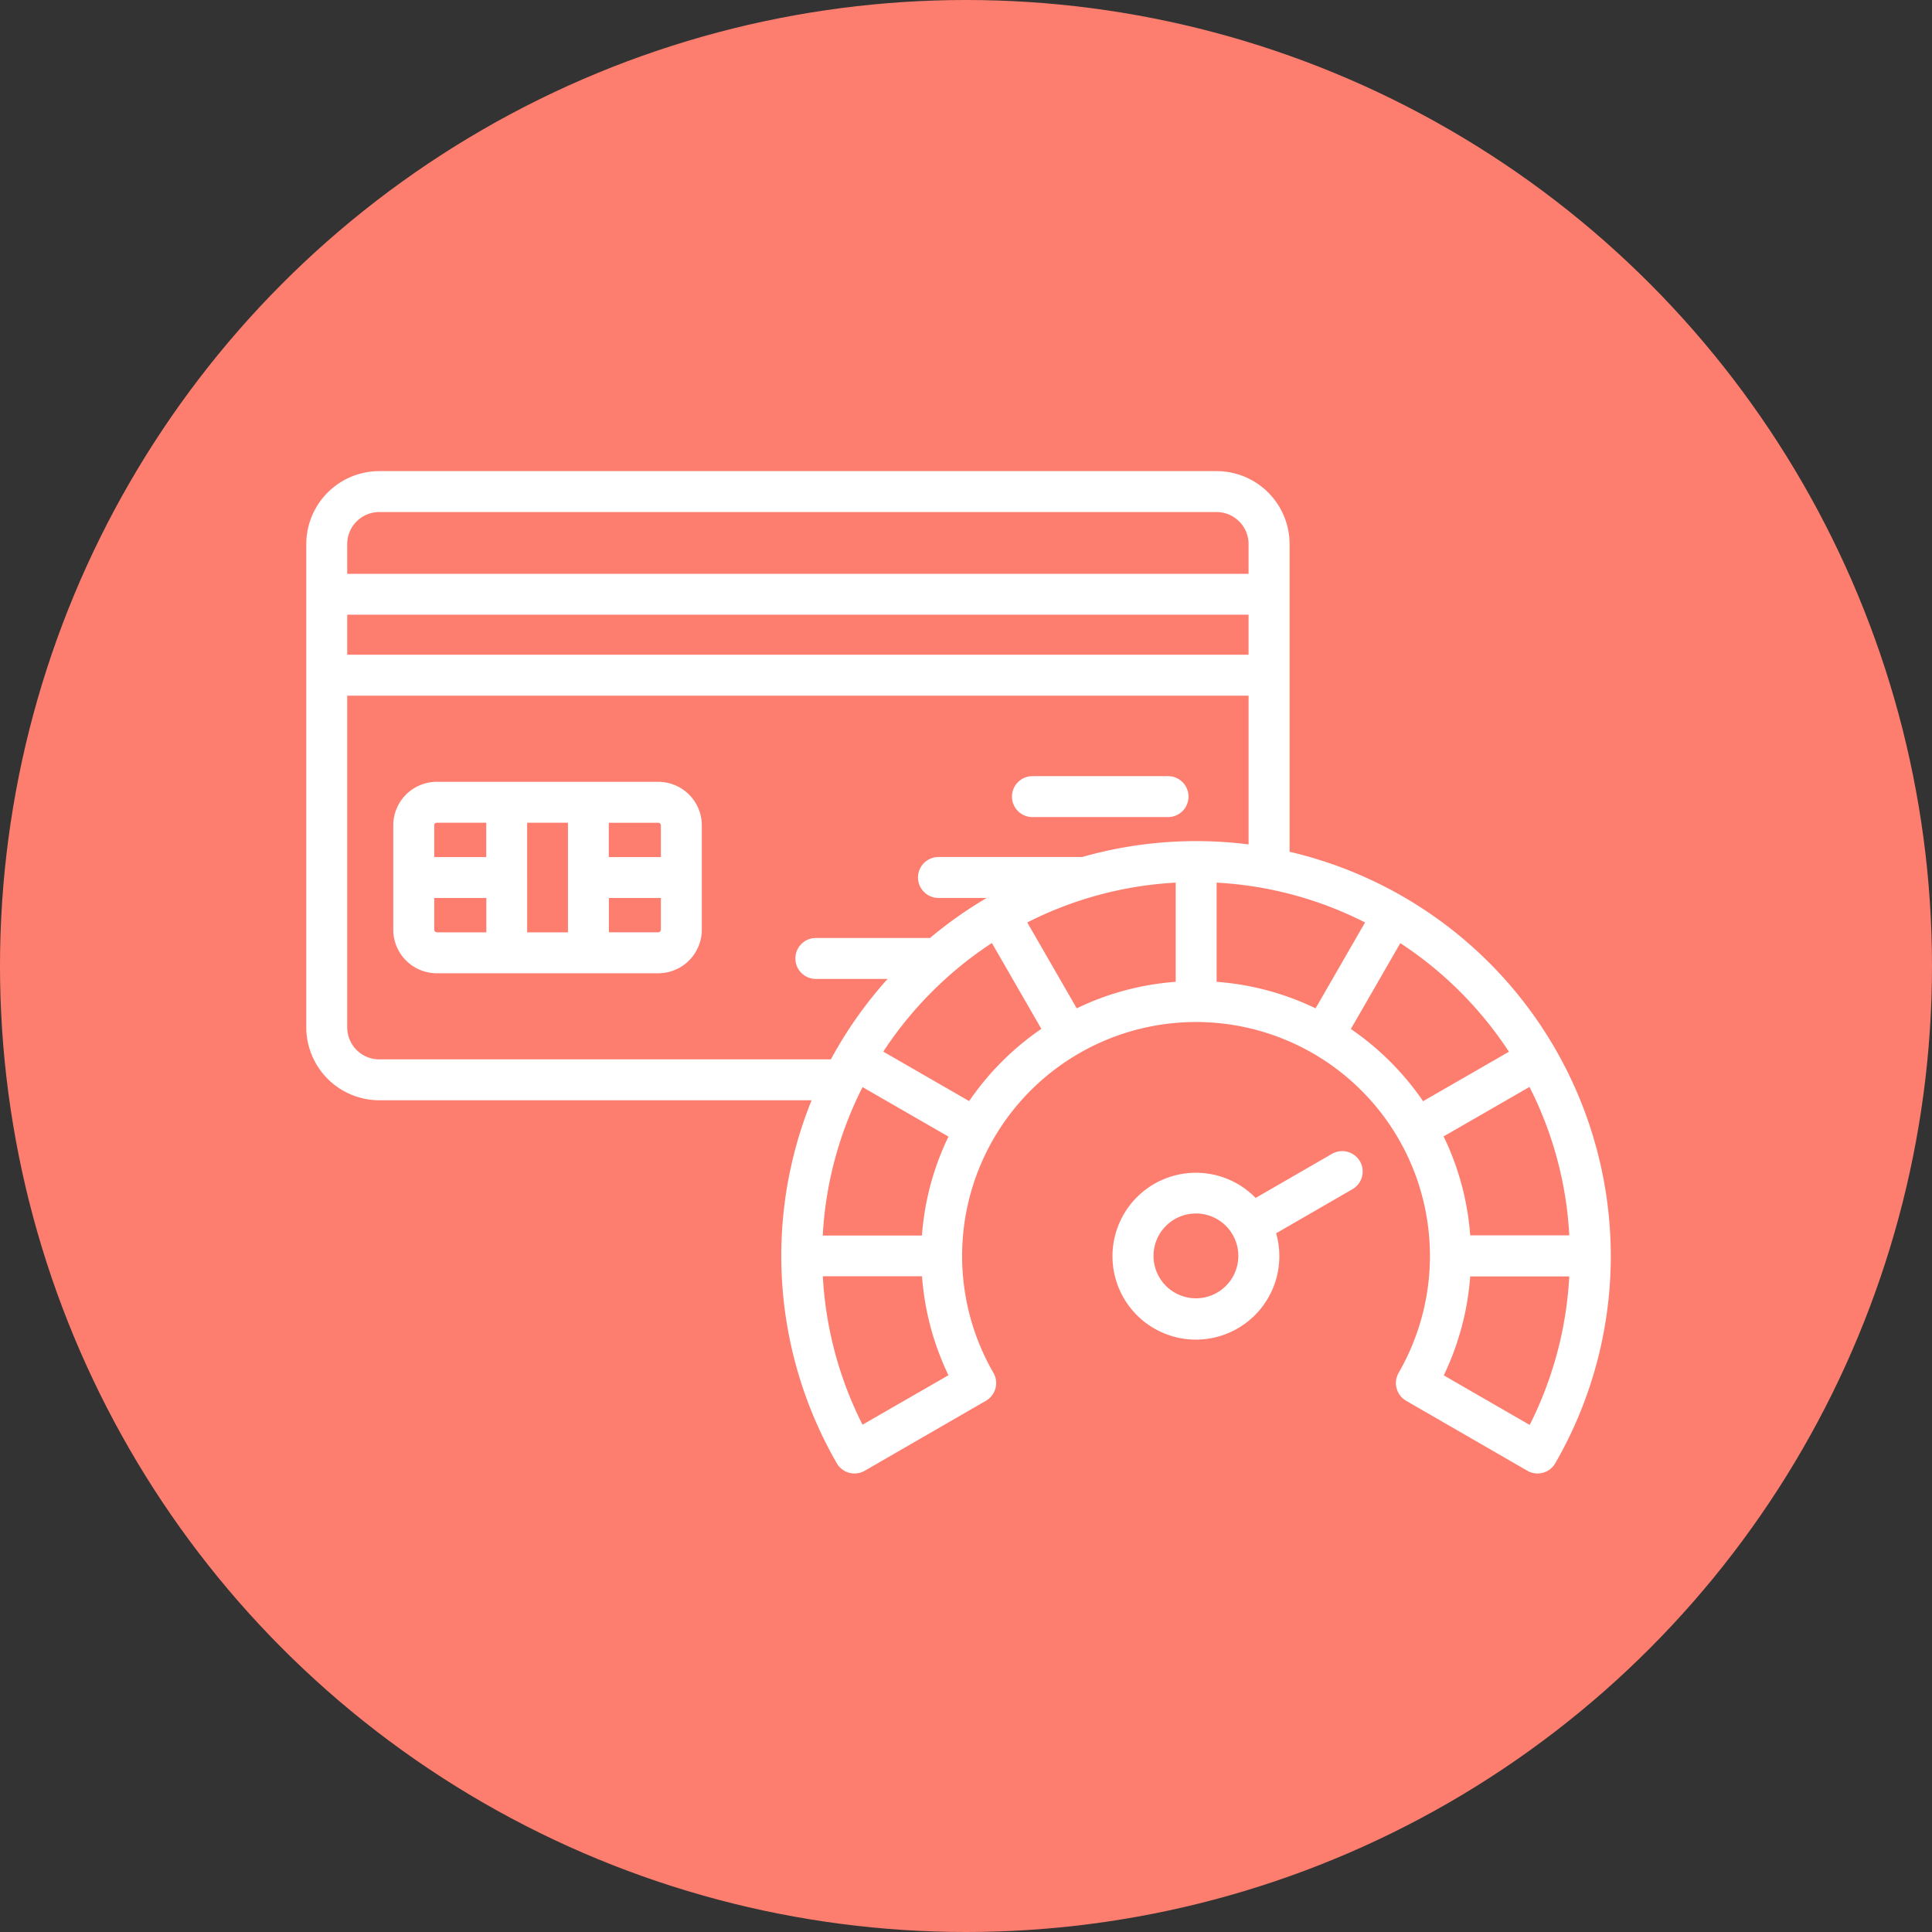
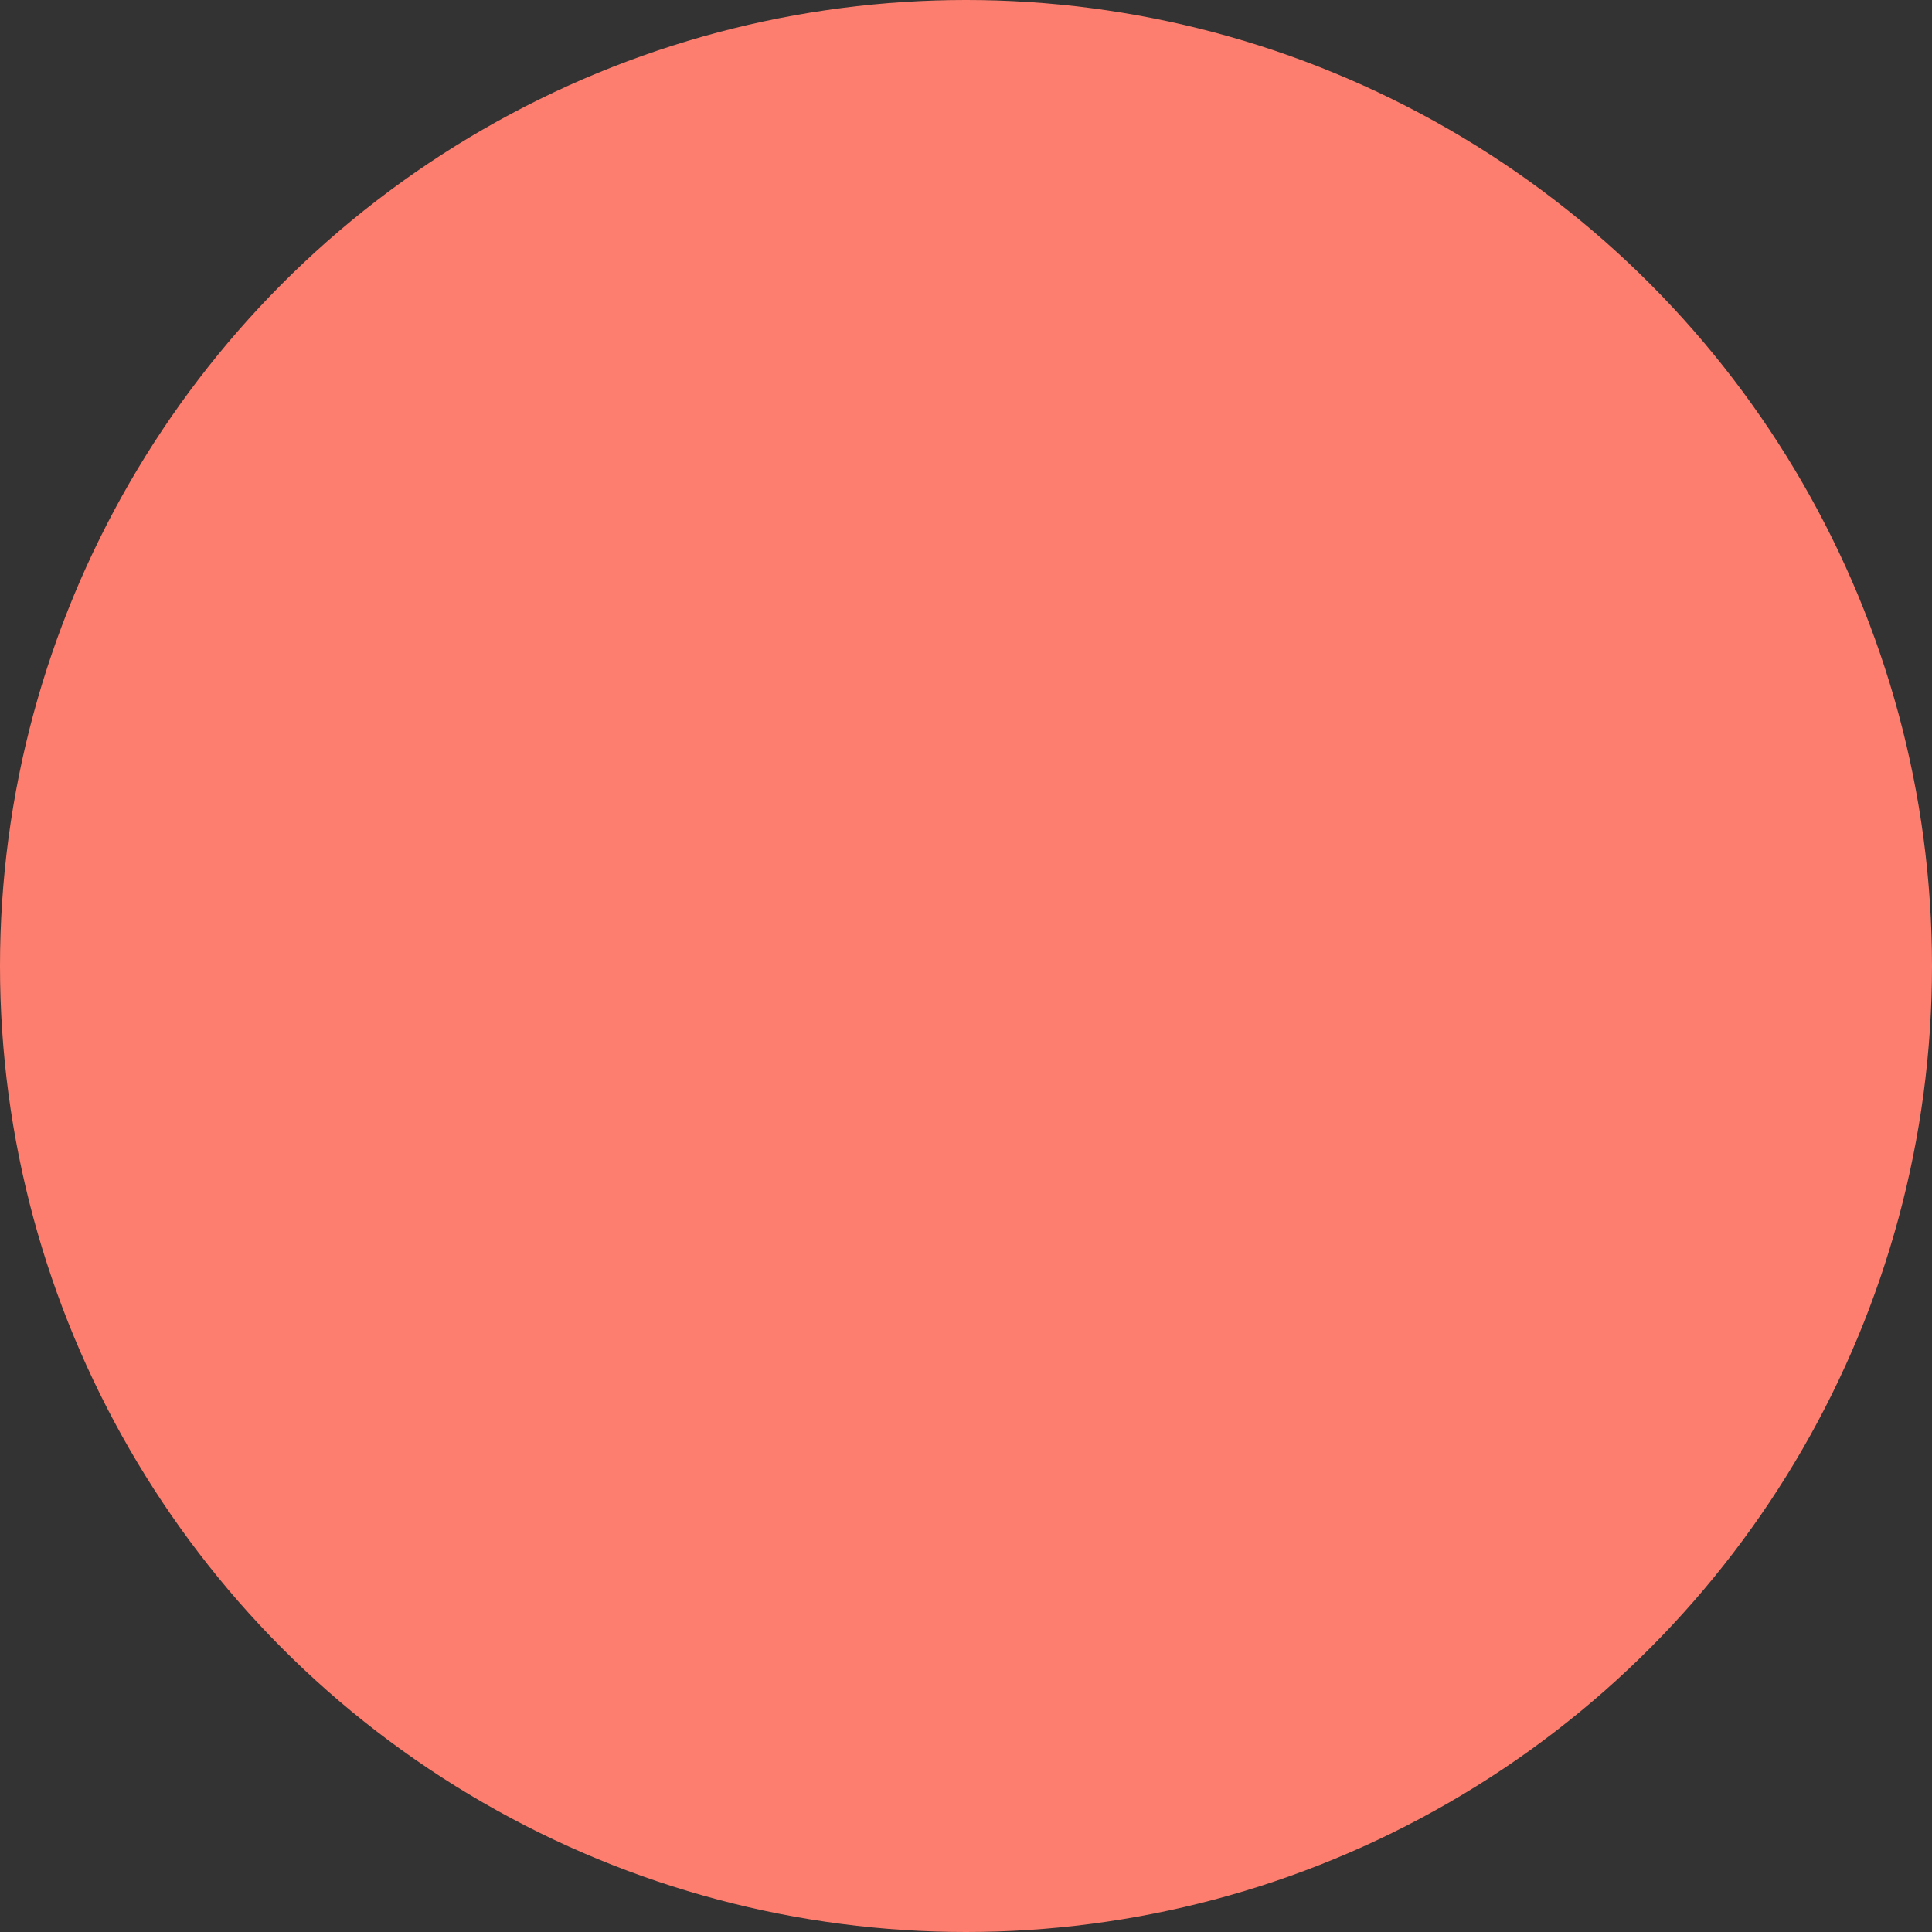
<svg xmlns="http://www.w3.org/2000/svg" width="82" height="82" viewBox="0 0 82 82">
  <rect x="0" y="0" width="82" height="82" fill="#333333" stroke="none" />
  <g id="Group_6" data-name="Group 6" transform="translate(-837 -262)">
    <circle id="Ellipse_21" data-name="Ellipse 21" cx="41" cy="41" r="41" transform="translate(837 262)" fill="#fd7e6e" />
    <g id="credit-score" transform="translate(849 221.933)">
-       <path id="Path_12" data-name="Path 12" d="M30.951,73.877a.869.869,0,0,1,.868-.868h5.757a.868.868,0,1,1,0,1.737H31.819A.868.868,0,0,1,30.951,73.877ZM17.787,75.1v4.427a1.85,1.85,0,0,1-1.848,1.848h-9.4a1.85,1.85,0,0,1-1.848-1.848V75.1A1.85,1.85,0,0,1,6.541,73.25h9.4A1.85,1.85,0,0,1,17.787,75.1Zm-1.848-.111h-2.1v1.456H16.05V75.1A.114.114,0,0,0,15.939,74.987Zm-5.565,4.649h1.732V74.987H10.374ZM6.43,75.1v1.345H8.637V74.987h-2.1a.114.114,0,0,0-.111.111Zm.111,4.538h2.1V78.18H6.43v1.345A.114.114,0,0,0,6.541,79.636Zm9.509-.111V78.18H13.843v1.456h2.1A.114.114,0,0,0,16.05,79.525ZM56.367,93.372a17.6,17.6,0,0,1-2.357,8.8.868.868,0,0,1-1.186.317l-5.143-2.969a.869.869,0,0,1-.318-1.187,9.928,9.928,0,1,0-17.2,0,.868.868,0,0,1-.317,1.187l-5.143,2.97a.868.868,0,0,1-1.186-.317,17.608,17.608,0,0,1-1.07-15.408H4.1a3.1,3.1,0,0,1-3.1-3.1V63.163a3.1,3.1,0,0,1,3.1-3.1H39.634a3.1,3.1,0,0,1,3.1,3.1V76.219A17.634,17.634,0,0,1,56.367,93.372ZM54.606,92.5a15.751,15.751,0,0,0-1.69-6.3l-3.645,2.1A11.579,11.579,0,0,1,50.4,92.5h4.209ZM31.6,79.219l2.1,3.645a11.578,11.578,0,0,1,4.2-1.125V77.529A15.751,15.751,0,0,0,31.6,79.219Zm8.037,2.52a11.578,11.578,0,0,1,4.2,1.125l2.1-3.645a15.751,15.751,0,0,0-6.3-1.69ZM2.737,67.856H40.993v-1.7H2.737Zm0-4.693v1.258H40.993V63.163A1.36,1.36,0,0,0,39.634,61.8H4.1A1.36,1.36,0,0,0,2.737,63.163ZM23.265,85.03a17.691,17.691,0,0,1,2.408-3.415H22.627a.868.868,0,0,1,0-1.737h4.845a17.692,17.692,0,0,1,2.407-1.7H27.831a.868.868,0,1,1,0-1.737h6.1a17.679,17.679,0,0,1,7.063-.534V69.593H2.737V83.672A1.36,1.36,0,0,0,4.1,85.03Zm4.99,3.277-3.645-2.1a15.751,15.751,0,0,0-1.69,6.3H27.13A11.575,11.575,0,0,1,28.256,88.308Zm0,10.129a11.667,11.667,0,0,1-1.122-4.2h-4.21a15.864,15.864,0,0,0,1.685,6.3Zm3.944-14.7-2.1-3.645a16,16,0,0,0-4.61,4.61l3.645,2.1a11.763,11.763,0,0,1,3.07-3.07Zm16.2,3.07,3.645-2.1a15.992,15.992,0,0,0-4.61-4.61l-2.1,3.645a11.762,11.762,0,0,1,3.07,3.07Zm6.205,7.435H50.4a11.67,11.67,0,0,1-1.122,4.2l3.647,2.105A15.87,15.87,0,0,0,54.605,94.24ZM45.72,89.355a.869.869,0,0,1-.318,1.186l-3.239,1.87a3.541,3.541,0,1,1-.87-1.5l3.241-1.871a.869.869,0,0,1,1.186.318Zm-5.161,4.016a1.8,1.8,0,1,0-1.8,1.8A1.8,1.8,0,0,0,40.559,93.372Z" fill="#fff" />
-     </g>
+       </g>
  </g>
</svg>